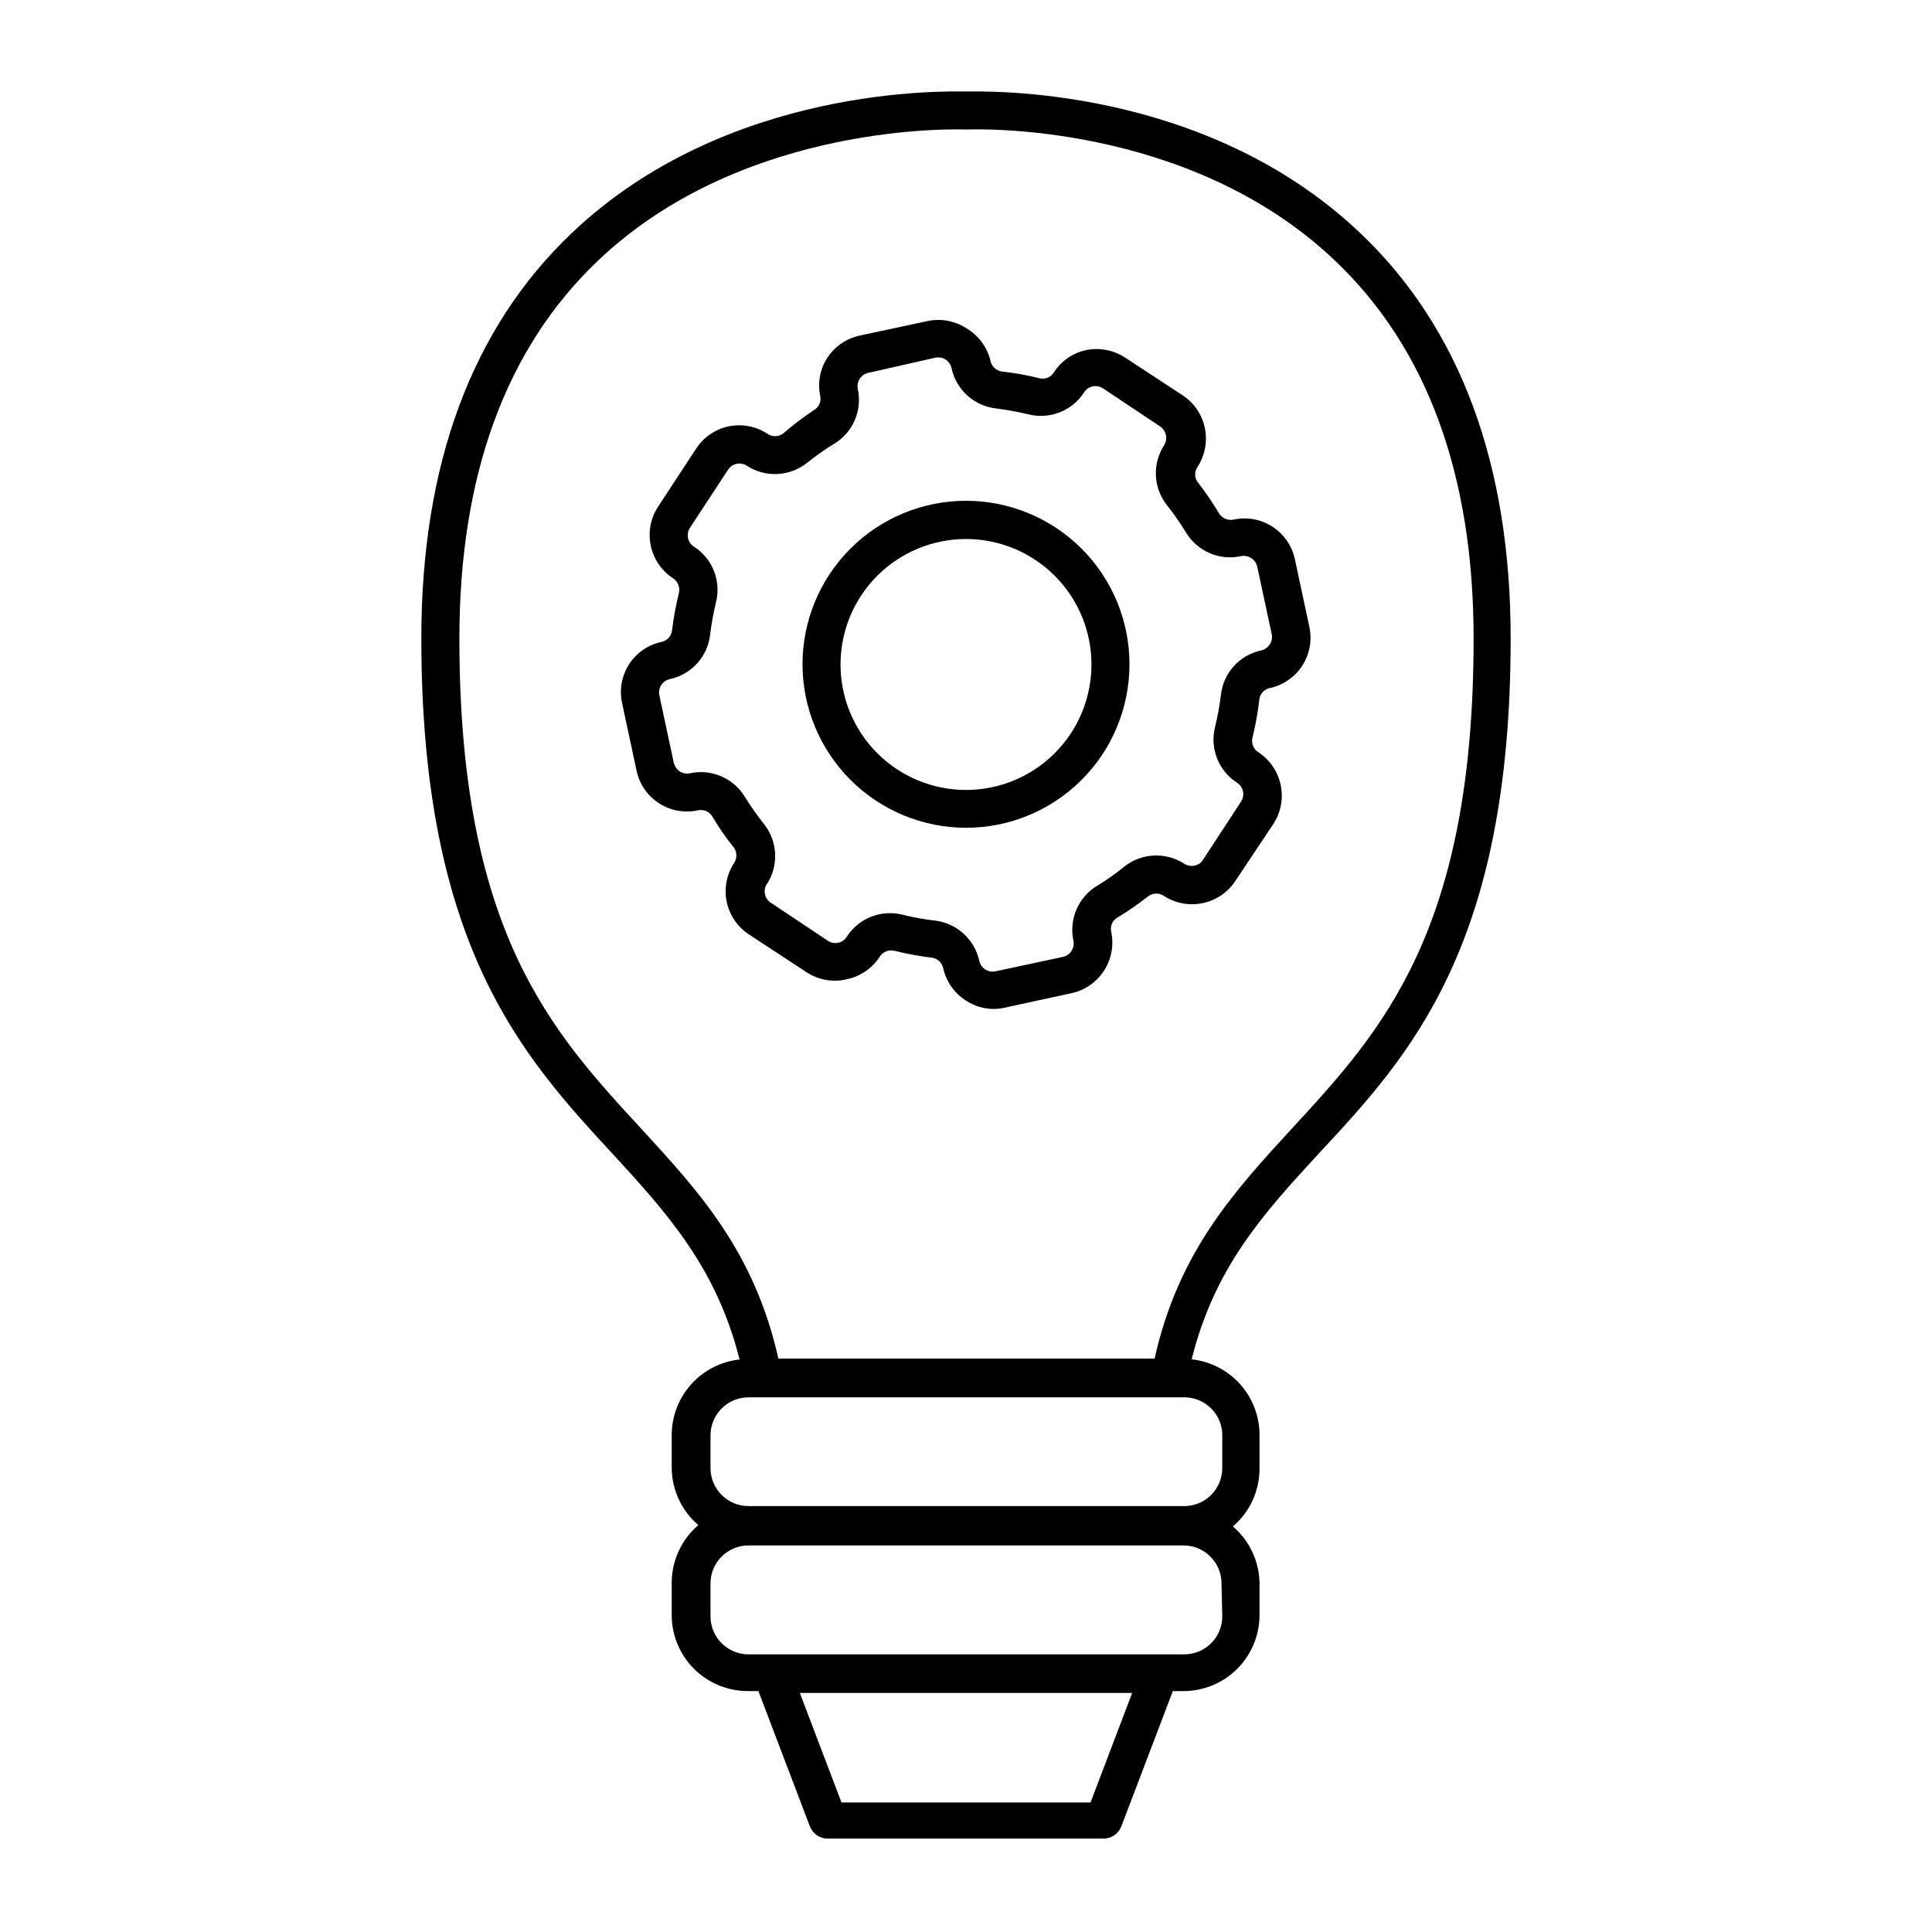
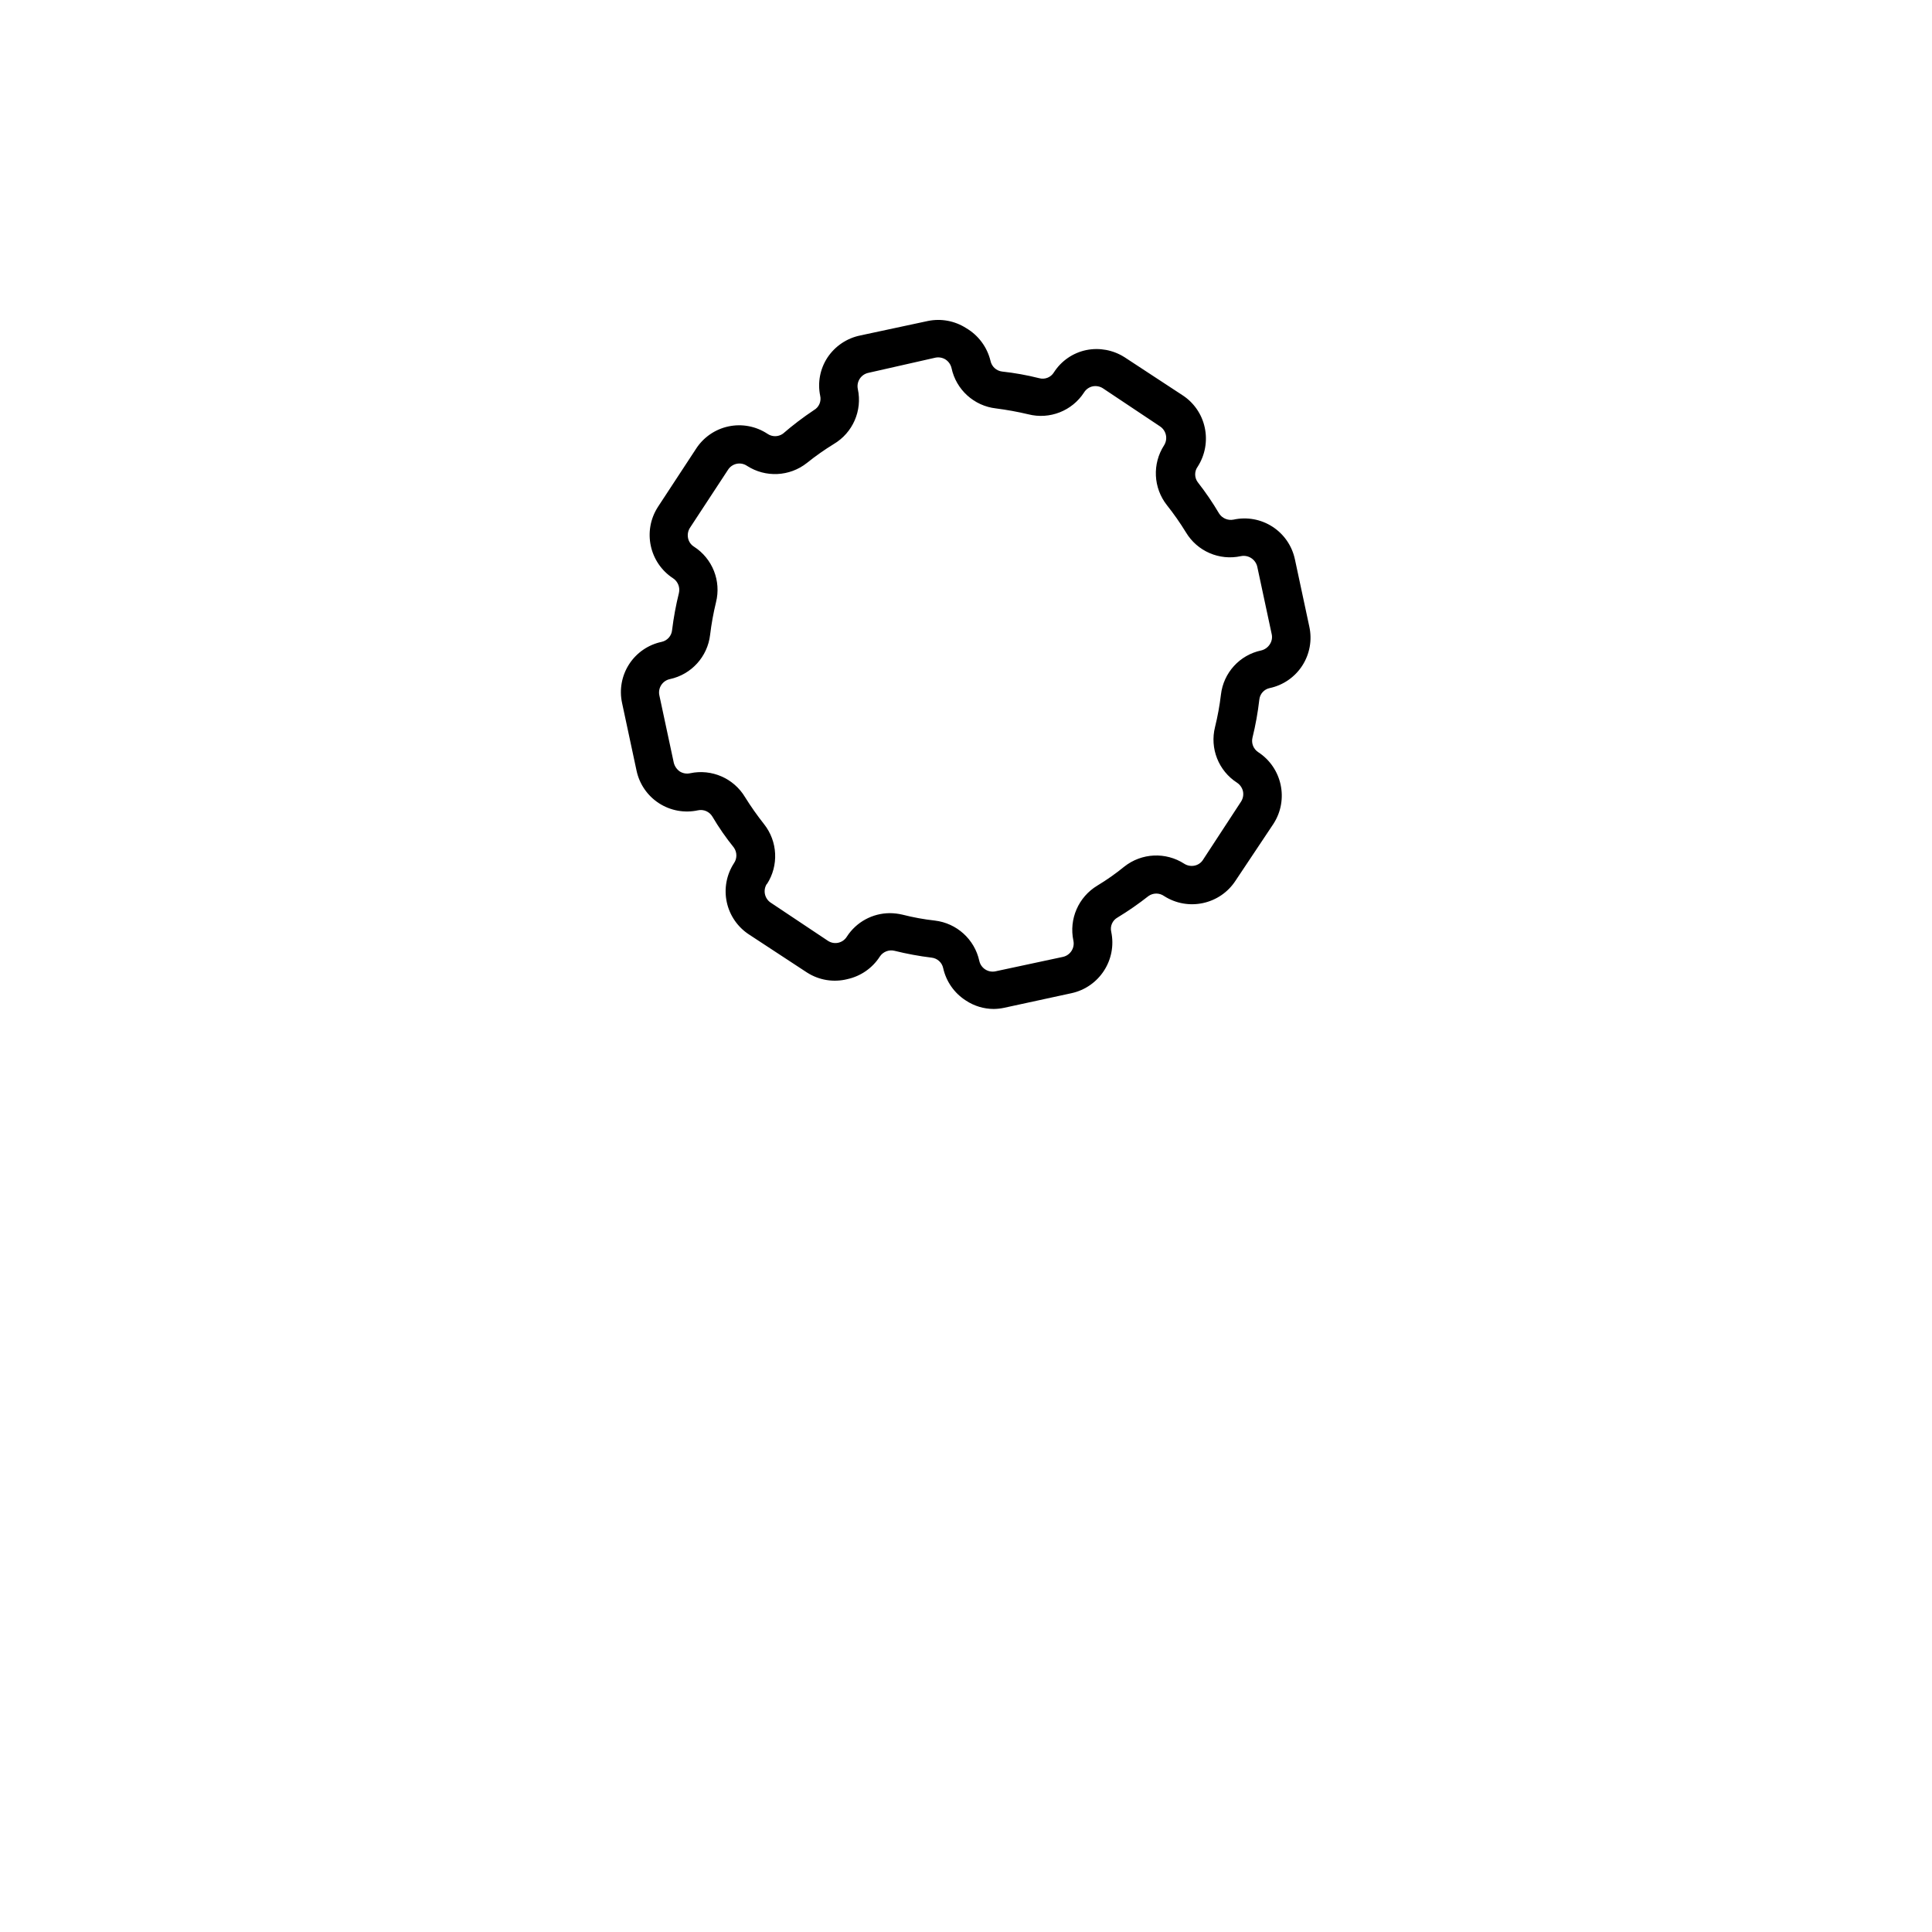
<svg xmlns="http://www.w3.org/2000/svg" fill="#000000" width="800px" height="800px" version="1.1" viewBox="144 144 512 512">
  <g>
-     <path d="m322.01 524.39v8.664c0.059 5.82 2.629 11.332 7.055 15.113-4.426 3.785-6.996 9.297-7.055 15.113v8.719c0 5.344 2.125 10.469 5.902 14.25 3.781 3.777 8.906 5.902 14.25 5.902h2.82l13.652 35.871h0.004c0.746 1.938 2.606 3.219 4.684 3.223h73.152c2.078-0.004 3.938-1.285 4.688-3.223l13.652-35.871h2.82c5.348 0 10.473-2.125 14.25-5.902 3.781-3.781 5.902-8.906 5.902-14.25v-8.363c-0.055-5.82-2.629-11.332-7.051-15.113 4.422-3.785 6.996-9.297 7.051-15.117v-9.016c0.031-4.992-1.793-9.812-5.117-13.535-3.32-3.727-7.906-6.082-12.867-6.617 6.098-24.484 19.145-38.742 33.656-54.512 23.98-25.746 50.883-54.766 50.883-136.54 0-46.148-13.402-82.324-39.902-107.46-41.363-39.297-99.402-37.484-104.44-37.484-5.039 0-63.078-1.812-104.44 37.484-26.5 25.191-39.902 61.312-39.902 107.46 0 81.516 26.902 110.84 50.684 136.58 14.508 15.77 27.559 30.23 33.656 54.512-4.953 0.539-9.531 2.887-12.852 6.602-3.324 3.711-5.152 8.52-5.137 13.504zm110.99 97.285h-65.996l-11.035-29.02h88.066zm34.914-49.324c0 2.672-1.059 5.234-2.949 7.125-1.891 1.891-4.453 2.953-7.125 2.953h-115.47c-5.566 0-10.078-4.512-10.078-10.078v-8.715c0-5.566 4.512-10.078 10.078-10.078h115.27c2.676 0 5.238 1.062 7.125 2.953 1.891 1.891 2.953 4.453 2.953 7.125zm0-47.961v8.664c0 2.672-1.059 5.234-2.949 7.125-1.891 1.891-4.453 2.949-7.125 2.949h-115.47c-5.566 0-10.078-4.508-10.078-10.074v-8.664c0-5.566 4.512-10.078 10.078-10.078h115.88c5.406 0.219 9.68 4.664 9.672 10.078zm-154.16-81.469c-23.629-25.645-48.012-52.145-48.012-129.73 0-43.227 12.344-76.934 36.727-100.11 39.094-37.23 96.73-34.762 97.539-34.762h0.504c0.555 0 58.039-2.57 97.234 34.711 24.434 23.176 36.777 56.879 36.777 100.16 0 77.586-24.383 104.09-48.012 129.73-15.367 16.727-30.23 32.848-36.527 61.113h-99.703c-6.398-28.465-21.16-44.387-36.527-61.113z" />
    <path d="m368.56 403.48c3.551-0.777 6.652-2.934 8.613-5.996 0.848-1.27 2.398-1.875 3.879-1.512 3.234 0.801 6.516 1.41 9.824 1.812 1.516 0.164 2.758 1.281 3.074 2.769 0.789 3.562 2.965 6.664 6.047 8.617 2.18 1.441 4.738 2.211 7.356 2.215 0.914-0.012 1.824-0.109 2.719-0.301l17.887-3.879c7.383-1.609 12.086-8.879 10.527-16.273-0.352-1.488 0.328-3.031 1.664-3.777 2.852-1.73 5.594-3.633 8.211-5.695 1.238-0.875 2.894-0.875 4.133 0 6.363 4.074 14.82 2.254 18.941-4.078l10.078-15.113v-0.004c4.074-6.363 2.25-14.82-4.082-18.941-1.262-0.828-1.867-2.363-1.512-3.828 0.816-3.32 1.422-6.684 1.812-10.078 0.148-1.523 1.273-2.769 2.773-3.074 3.551-0.758 6.652-2.902 8.621-5.957 1.965-3.055 2.637-6.766 1.859-10.312l-3.828-17.887h-0.004c-0.758-3.551-2.902-6.656-5.957-8.621-3.055-1.969-6.766-2.637-10.316-1.859-1.496 0.293-3.019-0.367-3.828-1.66-1.699-2.875-3.582-5.637-5.641-8.266-0.906-1.227-0.906-2.902 0-4.129 1.957-3.062 2.625-6.773 1.863-10.328-0.754-3.551-2.894-6.652-5.945-8.617l-15.367-10.078v0.004c-2.996-1.891-6.602-2.559-10.074-1.863-3.559 0.734-6.664 2.879-8.617 5.945-0.812 1.305-2.394 1.922-3.879 1.508-3.231-0.812-6.512-1.402-9.824-1.762-1.523-0.184-2.758-1.32-3.074-2.82-0.887-3.672-3.234-6.816-6.496-8.715-2.992-1.906-6.606-2.578-10.078-1.867l-17.887 3.828v0.004c-3.59 0.711-6.746 2.836-8.766 5.894-1.941 2.973-2.629 6.594-1.914 10.074 0.359 1.504-0.316 3.066-1.66 3.828-2.867 1.91-5.609 3.996-8.215 6.25-1.238 0.875-2.891 0.875-4.129 0-3.047-2-6.766-2.691-10.328-1.926-3.559 0.766-6.664 2.93-8.617 6.004l-10.078 15.367h0.004c-4.07 6.348-2.246 14.789 4.078 18.895 1.258 0.855 1.859 2.394 1.512 3.879-0.801 3.234-1.406 6.516-1.812 9.824-0.141 1.535-1.266 2.797-2.769 3.121-3.551 0.75-6.652 2.883-8.621 5.93-1.965 3.047-2.637 6.754-1.859 10.293l3.828 17.887c0.75 3.562 2.891 6.676 5.945 8.652 3.055 1.977 6.773 2.652 10.328 1.879 1.5-0.328 3.043 0.344 3.828 1.66 1.695 2.875 3.598 5.617 5.695 8.211 0.883 1.254 0.883 2.93 0 4.184-1.969 3.047-2.644 6.75-1.879 10.293 0.766 3.543 2.91 6.637 5.957 8.602l15.367 10.078v-0.004c3.156 2.008 7.004 2.629 10.633 1.715zm-21.312-25.191c3.168-4.906 2.863-11.289-0.758-15.871-1.809-2.289-3.492-4.676-5.035-7.152-2.996-5.012-8.852-7.566-14.562-6.348-0.93 0.207-1.906 0.043-2.719-0.457-0.801-0.551-1.371-1.375-1.613-2.316l-3.828-17.887v0.004c-0.406-1.949 0.828-3.856 2.769-4.285 5.711-1.215 10.008-5.938 10.684-11.738 0.348-2.898 0.871-5.777 1.559-8.613 1.426-5.668-0.926-11.609-5.844-14.762-0.809-0.512-1.375-1.328-1.562-2.269-0.191-0.938-0.012-1.914 0.504-2.719l10.078-15.367c0.516-0.82 1.344-1.398 2.293-1.598 0.949-0.199 1.941-0.004 2.746 0.539 4.906 3.168 11.285 2.867 15.867-0.754 2.277-1.828 4.668-3.512 7.156-5.039 5.023-2.984 7.578-8.848 6.348-14.559-0.406-1.945 0.828-3.856 2.769-4.285l17.785-4.027c0.938-0.195 1.914-0.012 2.723 0.504 0.789 0.527 1.348 1.34 1.559 2.266 1.223 5.727 5.973 10.027 11.789 10.68 2.883 0.371 5.742 0.891 8.566 1.562 5.652 1.434 11.594-0.898 14.762-5.793 0.508-0.82 1.324-1.402 2.266-1.613 0.938-0.191 1.914-0.012 2.723 0.504l15.113 10.078c1.684 1.094 2.176 3.336 1.109 5.035-3.168 4.906-2.867 11.289 0.754 15.871 1.824 2.297 3.508 4.703 5.039 7.203 3 5.008 8.859 7.539 14.559 6.301 0.941-0.195 1.914-0.012 2.723 0.504 0.809 0.516 1.387 1.328 1.613 2.266l3.828 17.887c0.215 0.938 0.031 1.922-0.504 2.719-0.52 0.809-1.332 1.387-2.269 1.613-5.719 1.199-10.023 5.93-10.68 11.738-0.344 2.883-0.867 5.742-1.562 8.562-1.422 5.668 0.93 11.609 5.844 14.762 0.793 0.531 1.352 1.34 1.562 2.269 0.195 0.938 0.012 1.914-0.504 2.719l-10.078 15.418h0.004c-0.508 0.809-1.328 1.375-2.269 1.562-0.938 0.191-1.914 0.012-2.719-0.504-4.906-3.168-11.285-2.867-15.871 0.754-2.262 1.848-4.652 3.527-7.152 5.039-5.019 3.016-7.57 8.883-6.348 14.609 0.402 1.945-0.832 3.856-2.773 4.285l-17.887 3.828h0.004c-1.945 0.406-3.856-0.832-4.285-2.773-1.246-5.707-5.981-9.996-11.789-10.68-2.887-0.32-5.746-0.844-8.562-1.562-1.09-0.258-2.207-0.391-3.324-0.402-4.629 0.004-8.938 2.356-11.438 6.246-0.516 0.824-1.344 1.402-2.293 1.602-0.953 0.199-1.941 0.004-2.746-0.543l-15.113-10.078v0.004c-0.805-0.535-1.359-1.367-1.551-2.312-0.188-0.945 0.008-1.926 0.543-2.727z" />
-     <path d="m400 363.37c11.488 0 22.512-4.562 30.637-12.691 8.125-8.125 12.688-19.145 12.688-30.637 0-11.488-4.562-22.512-12.688-30.637s-19.148-12.691-30.637-12.691c-11.492 0-22.512 4.566-30.641 12.691-8.125 8.125-12.688 19.148-12.688 30.637 0.012 11.488 4.582 22.5 12.703 30.625 8.125 8.121 19.137 12.691 30.625 12.703zm0-76.527c8.82 0 17.281 3.504 23.516 9.746 6.238 6.238 9.738 14.699 9.734 23.52-0.004 8.824-3.516 17.281-9.758 23.516-6.242 6.234-14.707 9.73-23.527 9.723-8.82-0.012-17.277-3.523-23.508-9.77s-9.723-14.711-9.711-23.535c0.016-8.809 3.523-17.254 9.758-23.48 6.234-6.223 14.684-9.719 23.496-9.719z" />
  </g>
</svg>